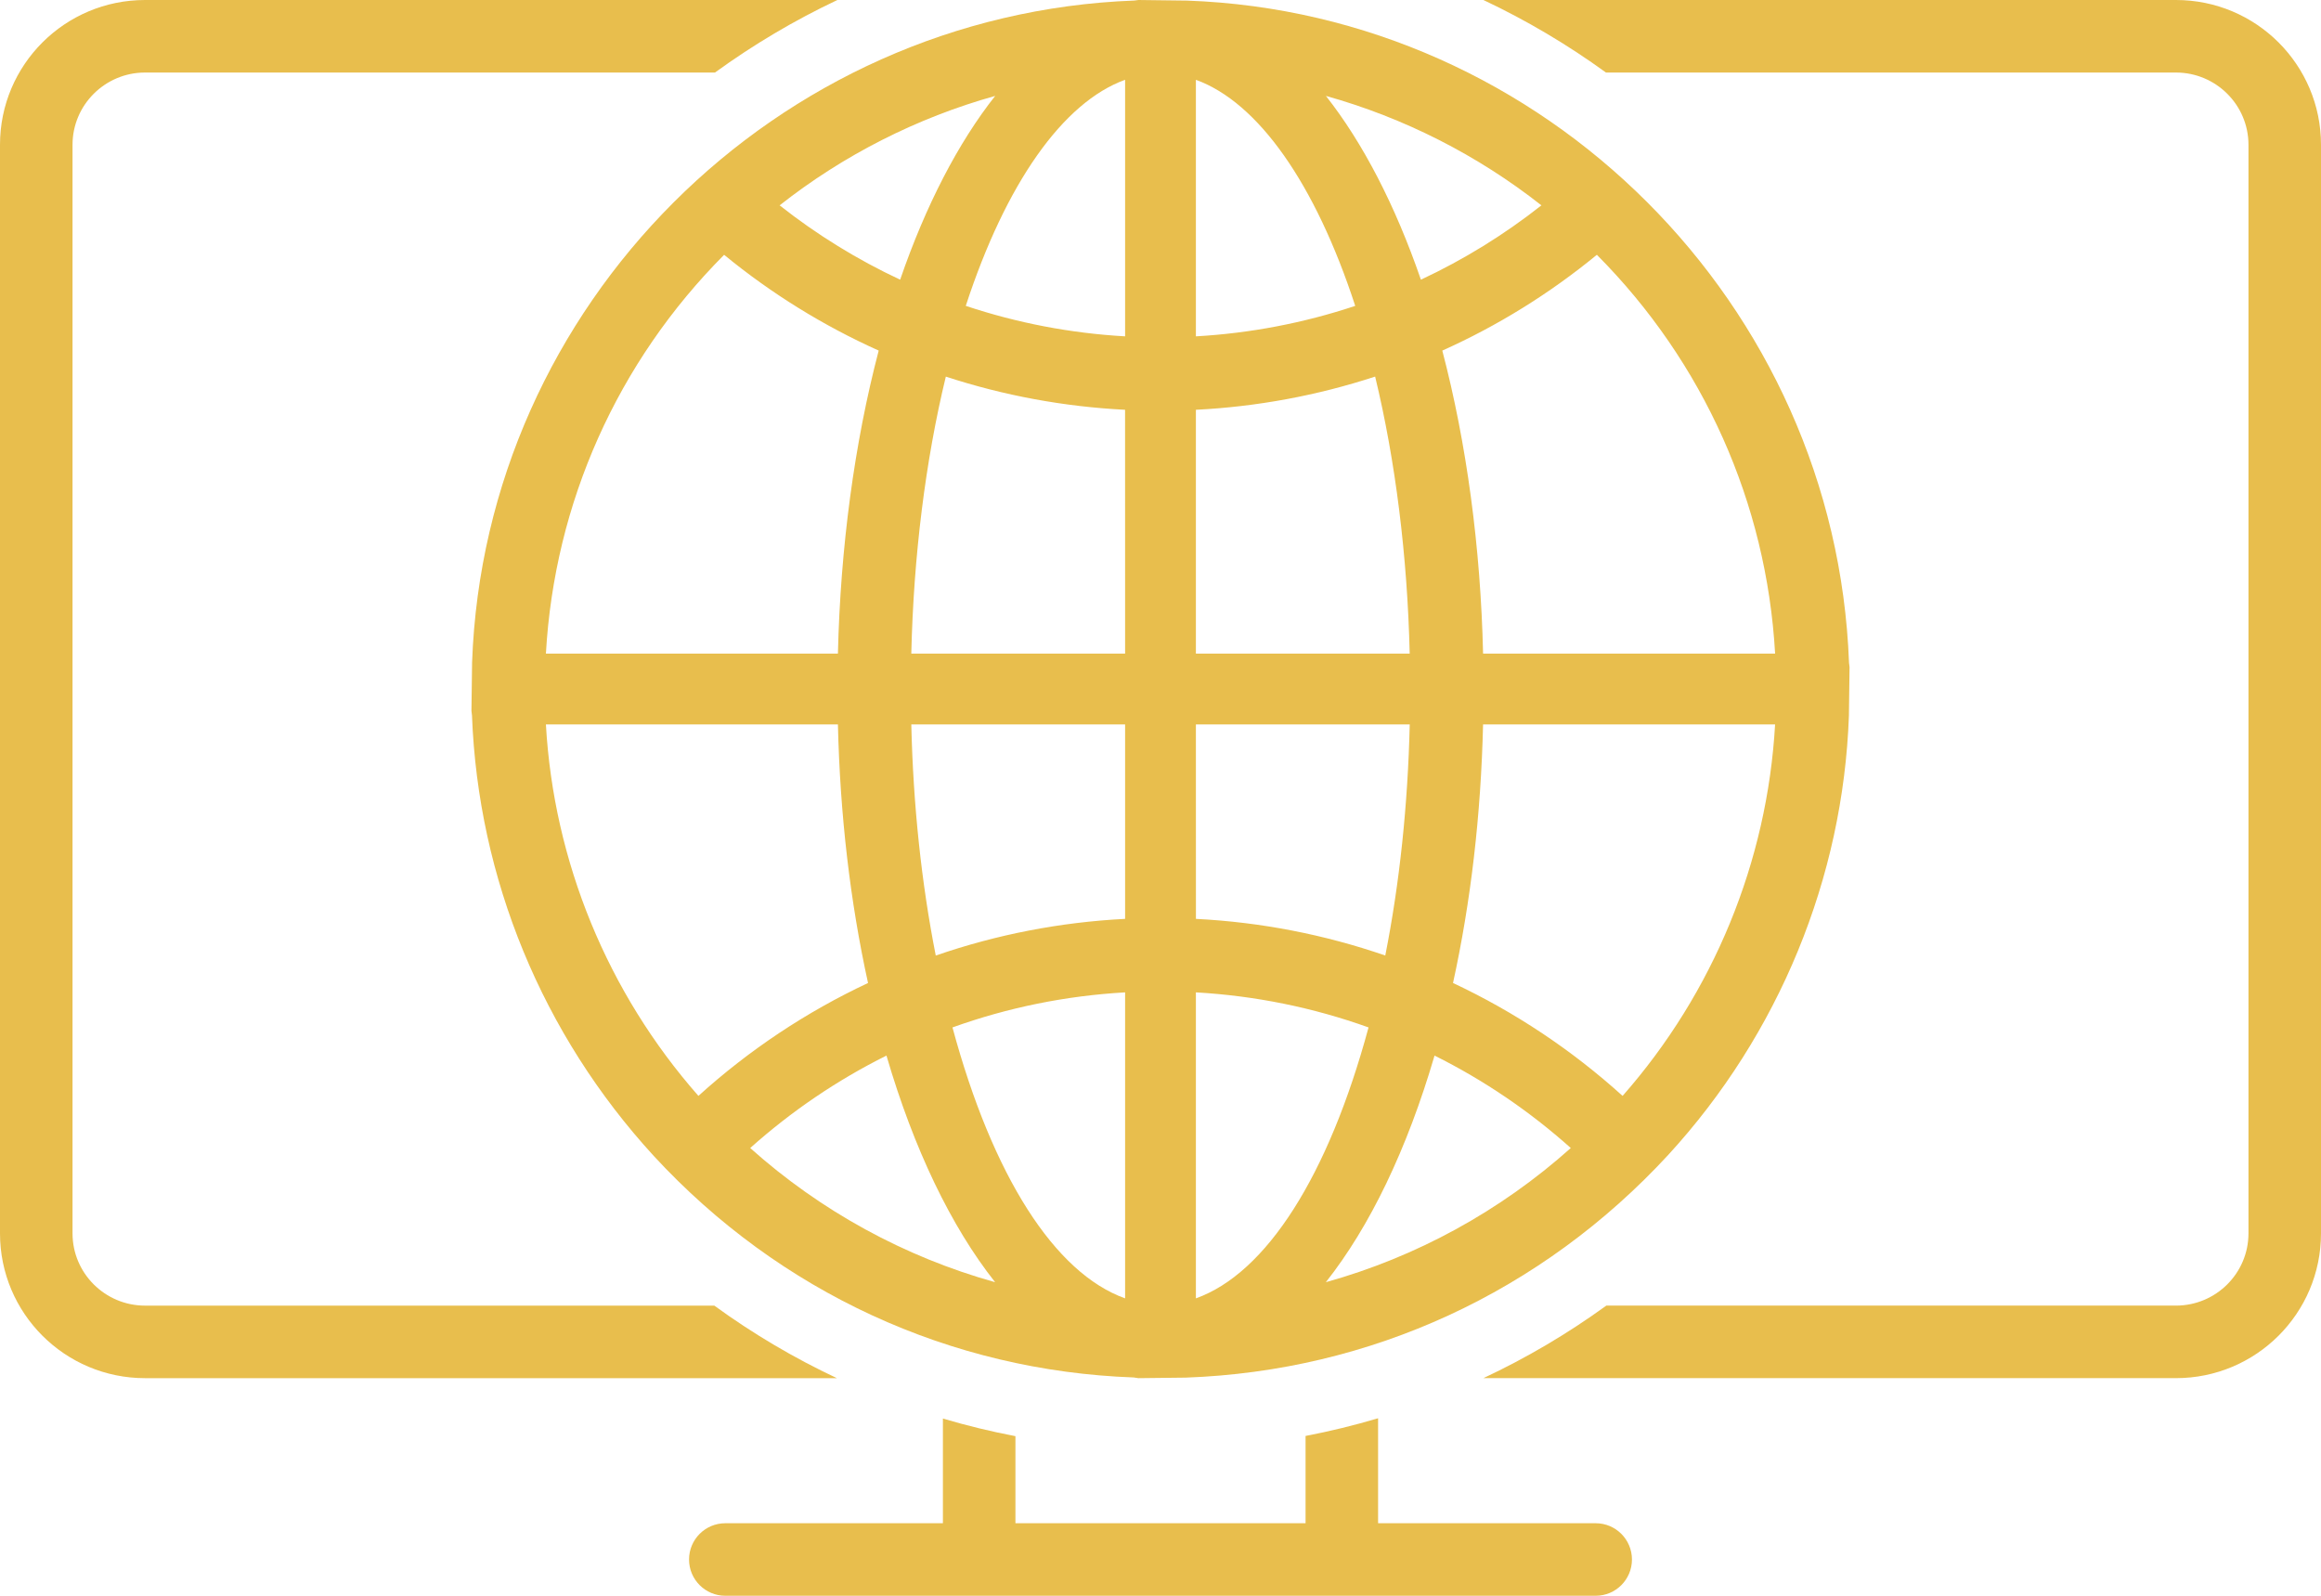
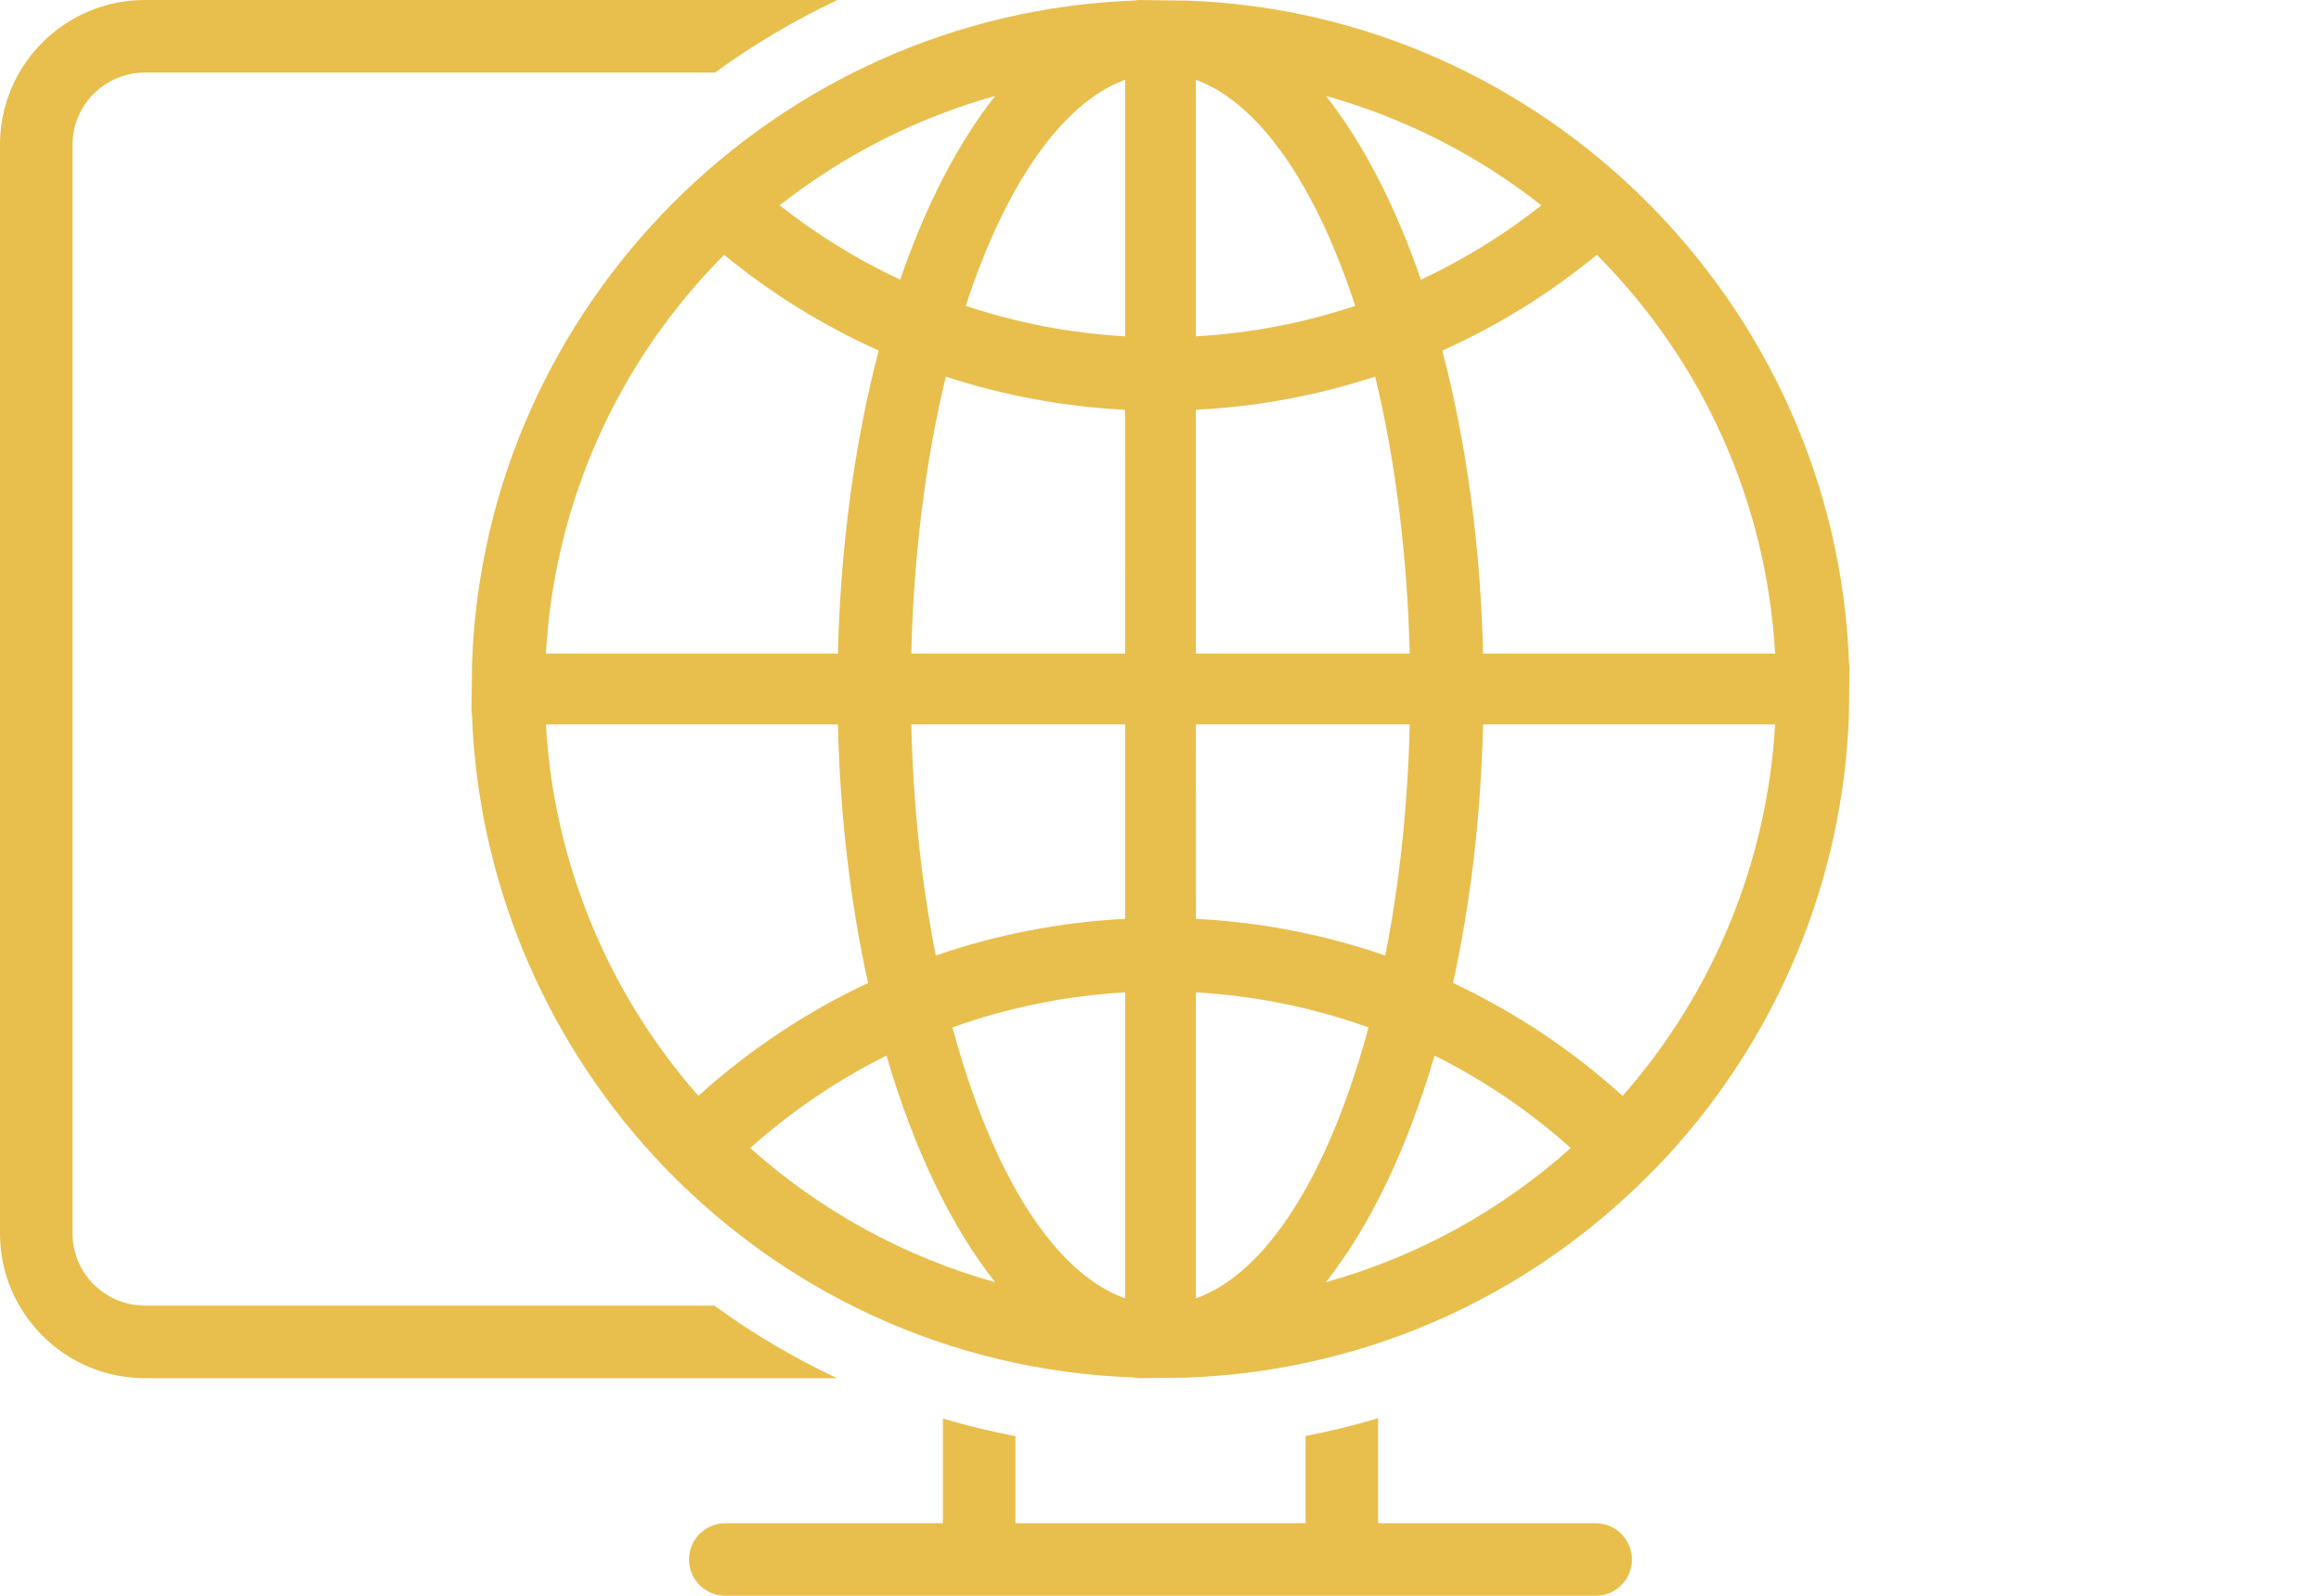
<svg xmlns="http://www.w3.org/2000/svg" fill="#e8be4d" height="88" preserveAspectRatio="xMidYMid meet" version="1" viewBox="0.0 24.0 128.0 88.0" width="128" zoomAndPan="magnify">
  <g id="change1_1">
    <path d="M26.035,60.524L26,63.206l0.029,0.239c0.338,8.998,3.879,17.607,10.035,24.311c6.929,7.507,16.353,11.844,26.458,12.205 L62.78,100l2.613-0.03C75.583,99.603,85.009,95.266,92,87.689c6.105-6.652,9.648-15.281,9.965-24.218L102,60.789l-0.029-0.239 c-0.738-19.772-16.798-35.81-36.503-36.517L62.79,24l-0.24,0.03C42.778,24.769,26.742,40.825,26.035,60.524z M73.119,94.708 c2.433-3.074,4.483-7.341,5.994-12.497c2.718,1.354,5.241,3.066,7.514,5.098C82.738,90.785,78.11,93.318,73.119,94.708z M89.484,84.434c-2.807-2.538-5.949-4.629-9.352-6.226c0.983-4.482,1.54-9.271,1.657-14.257h16.105 C97.464,71.514,94.495,78.743,89.484,84.434z M97.895,60.045H81.79c-0.135-5.859-0.91-11.614-2.249-16.711 c3.051-1.368,5.918-3.143,8.524-5.283C93.95,43.965,97.423,51.735,97.895,60.045z M85.007,35.324 c-2.054,1.62-4.285,2.996-6.646,4.099c-1.409-4.091-3.199-7.547-5.239-10.134C77.42,30.489,81.487,32.553,85.007,35.324z M65.952,28.401c3.422,1.237,6.58,5.707,8.787,12.467c-2.838,0.945-5.789,1.51-8.787,1.68V28.401z M65.952,46.598 c3.371-0.17,6.691-0.785,9.885-1.831c1.124,4.648,1.779,9.904,1.906,15.278H65.952V46.598z M77.745,63.951 c-0.106,4.453-0.556,8.734-1.349,12.742c-3.363-1.16-6.872-1.84-10.442-2.021l-0.002-10.721H77.745z M65.952,78.725 c3.262,0.186,6.459,0.834,9.521,1.933c-2.214,8.192-5.642,13.559-9.521,14.941V78.725z M30.106,63.951H46.21 c0.117,4.988,0.676,9.778,1.661,14.257c-3.406,1.598-6.549,3.688-9.354,6.226C33.505,78.743,30.536,71.513,30.106,63.951z M41.373,87.309c2.272-2.031,4.796-3.744,7.514-5.098c1.509,5.153,3.56,9.421,5.992,12.497C49.89,93.316,45.26,90.784,41.373,87.309 z M62.048,95.599c-3.882-1.385-7.31-6.751-9.52-14.941c3.059-1.099,6.256-1.747,9.52-1.933V95.599z M62.048,74.672 c-3.574,0.182-7.085,0.862-10.442,2.023c-0.789-4.004-1.245-8.286-1.349-12.744h11.791V74.672z M50.257,60.045 c0.125-5.381,0.78-10.637,1.904-15.276c3.193,1.044,6.512,1.658,9.885,1.829l0.002,13.447H50.257z M62.048,28.4v14.148 c-2.998-0.17-5.947-0.734-8.787-1.681C55.47,34.105,58.626,29.637,62.048,28.4z M54.883,29.289 c-2.042,2.585-3.832,6.042-5.241,10.134c-2.361-1.104-4.593-2.479-6.646-4.099C46.513,32.553,50.582,30.489,54.883,29.289z M48.459,43.333c-1.337,5.092-2.11,10.846-2.249,16.712H30.106c0.471-8.31,3.943-16.081,9.828-21.993 C42.535,40.186,45.398,41.958,48.459,43.333z" fill="inherit" />
  </g>
  <g id="change1_2">
    <path d="M39.394,96H8c-2.206,0-4-1.786-4-3.982V31.982C4,29.786,5.794,28,8,28h31.43c2.113-1.534,4.371-2.876,6.751-4H8 c-4.419,0-8,3.573-8,7.982v60.035C0,96.426,3.581,100,8,100h38.154C43.789,98.888,41.526,97.552,39.394,96z" fill="inherit" />
  </g>
  <g id="change1_3">
    <path d="M88,108H76v-5.789c-1.313,0.391-2.647,0.716-4,0.976V108H56v-4.801c-1.354-0.258-2.688-0.583-4-0.972V108H40 c-1.105,0-2,0.896-2,2s0.895,2,2,2h48c1.104,0,2-0.896,2-2S89.104,108,88,108z" fill="inherit" />
  </g>
  <g id="change1_4">
-     <path d="M120,24H81.808c2.384,1.125,4.644,2.466,6.759,4H120c2.206,0,4,1.786,4,3.982v60.035c0,2.196-1.794,3.982-4,3.982H88.586 c-2.14,1.552-4.409,2.888-6.779,4H120c4.418,0,8-3.574,8-7.982V31.982C128,27.573,124.418,24,120,24z" fill="inherit" />
-   </g>
+     </g>
</svg>